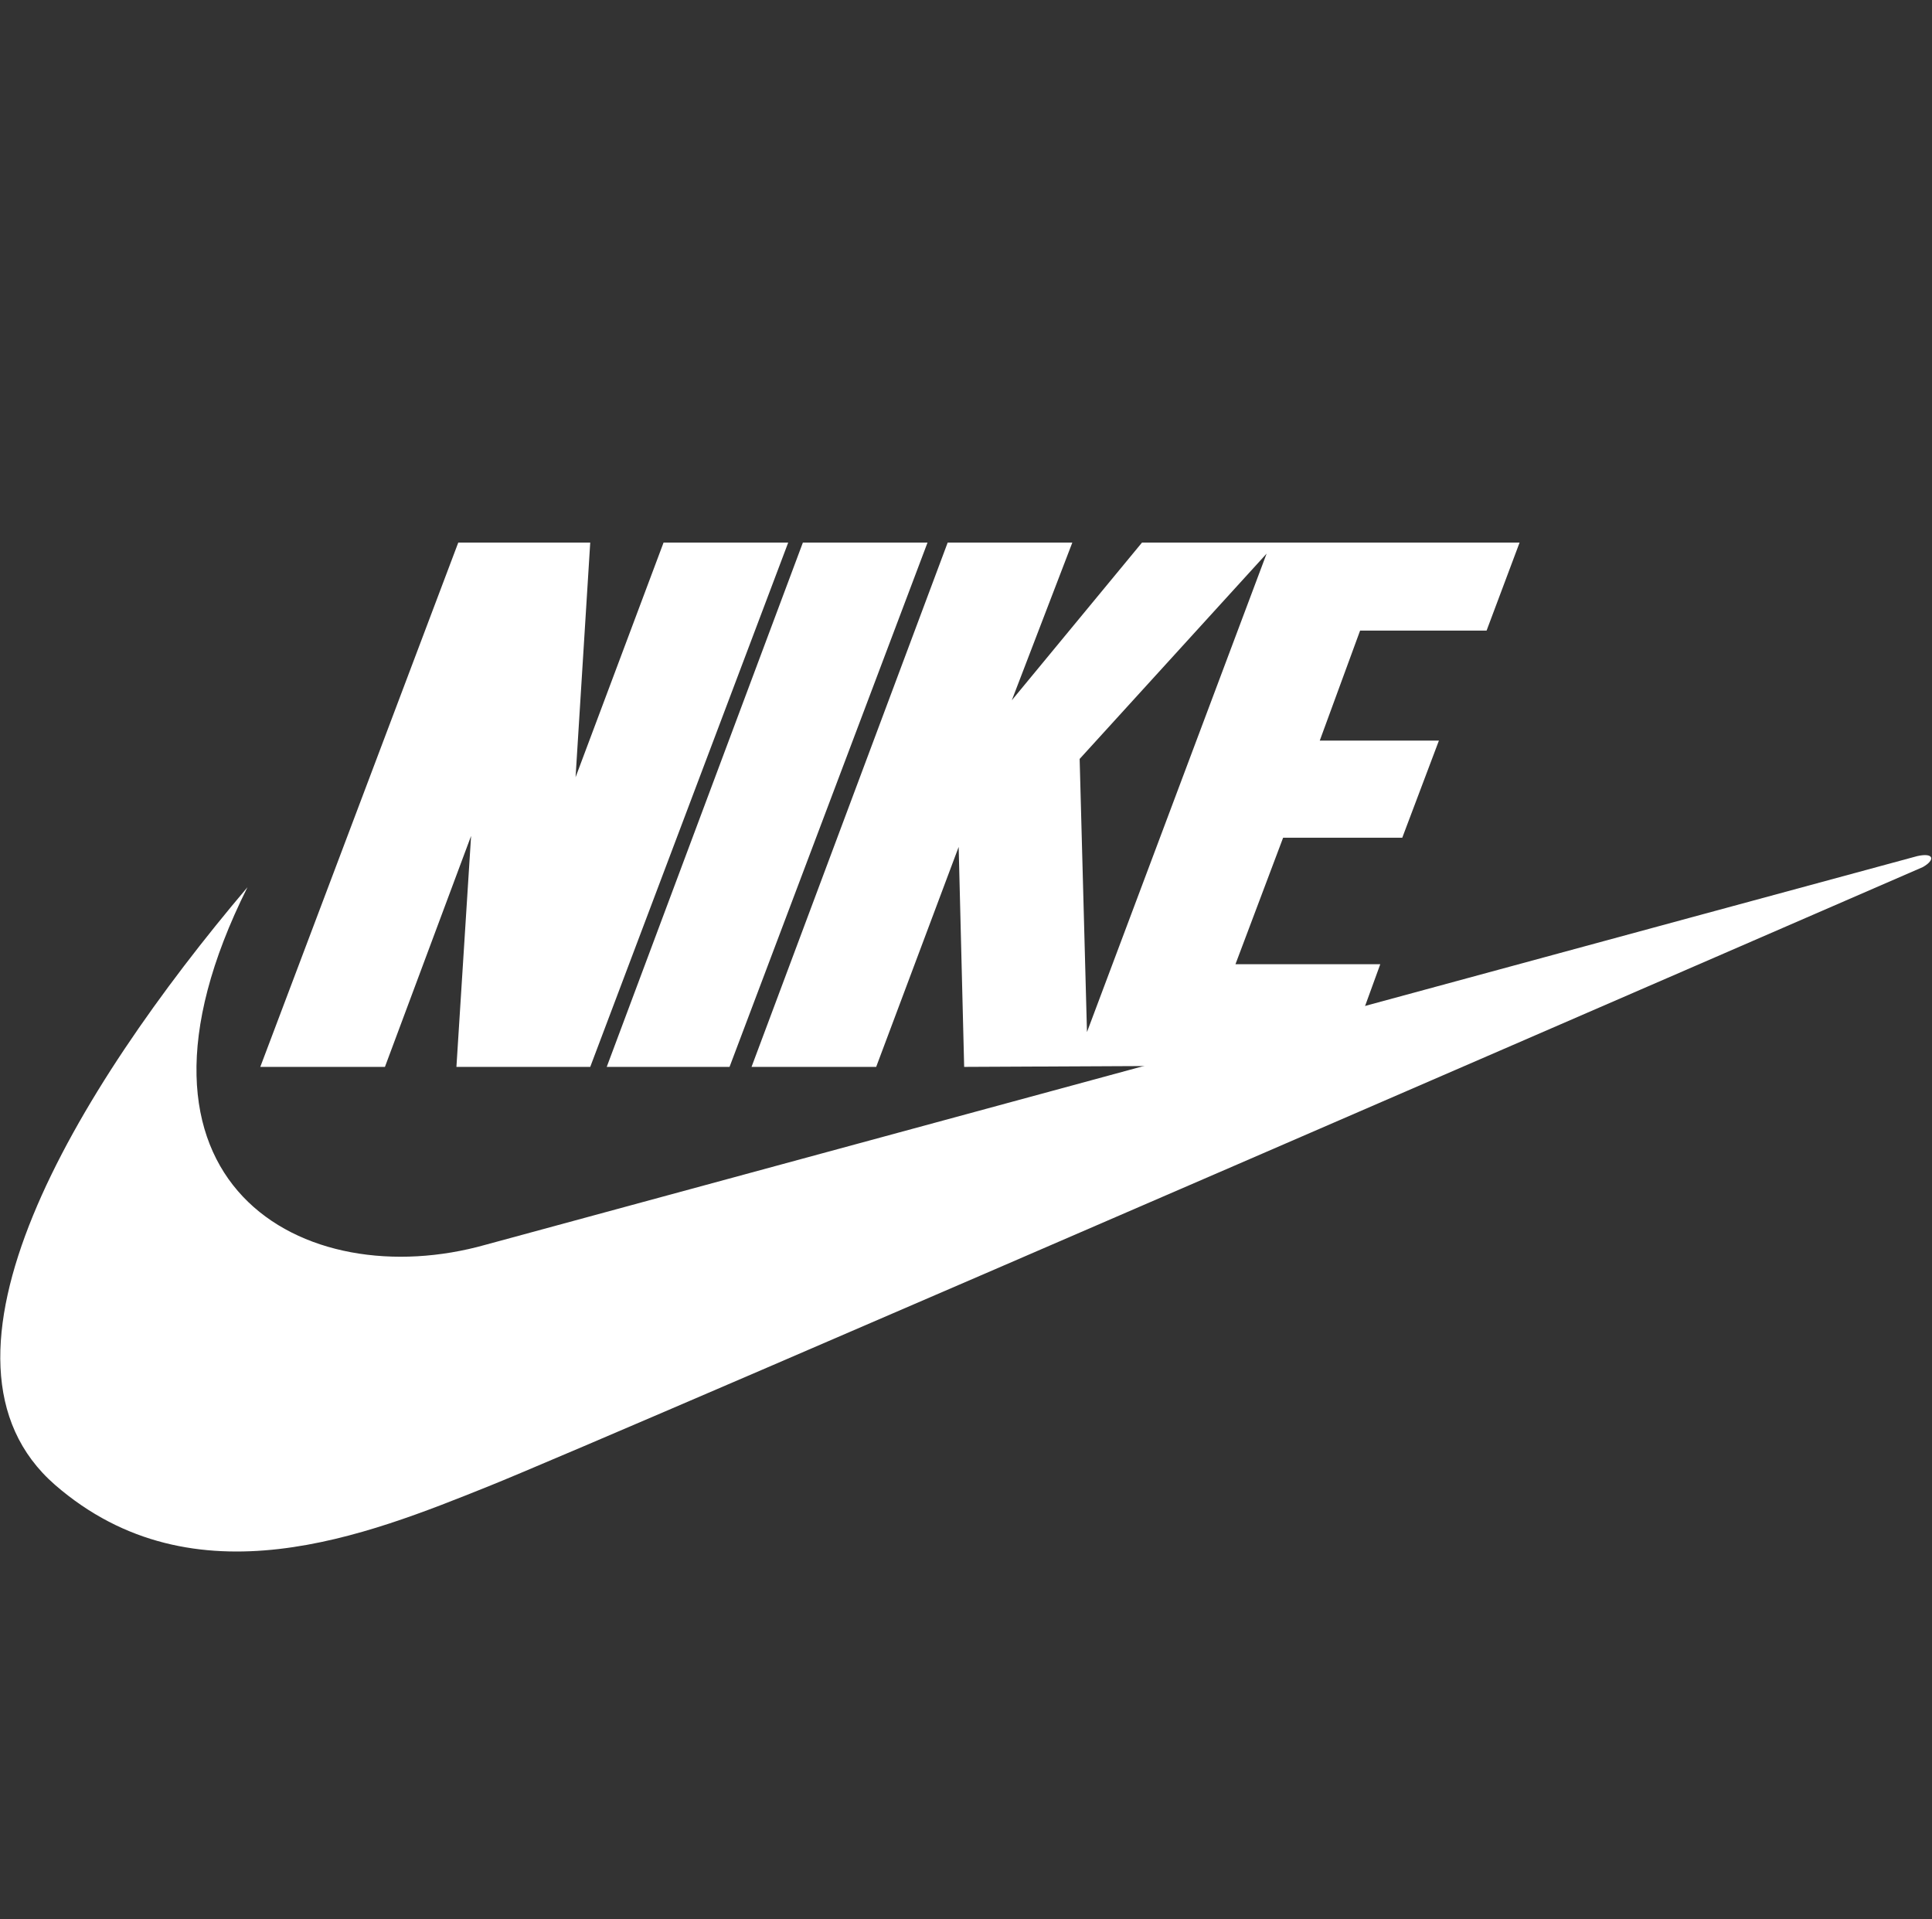
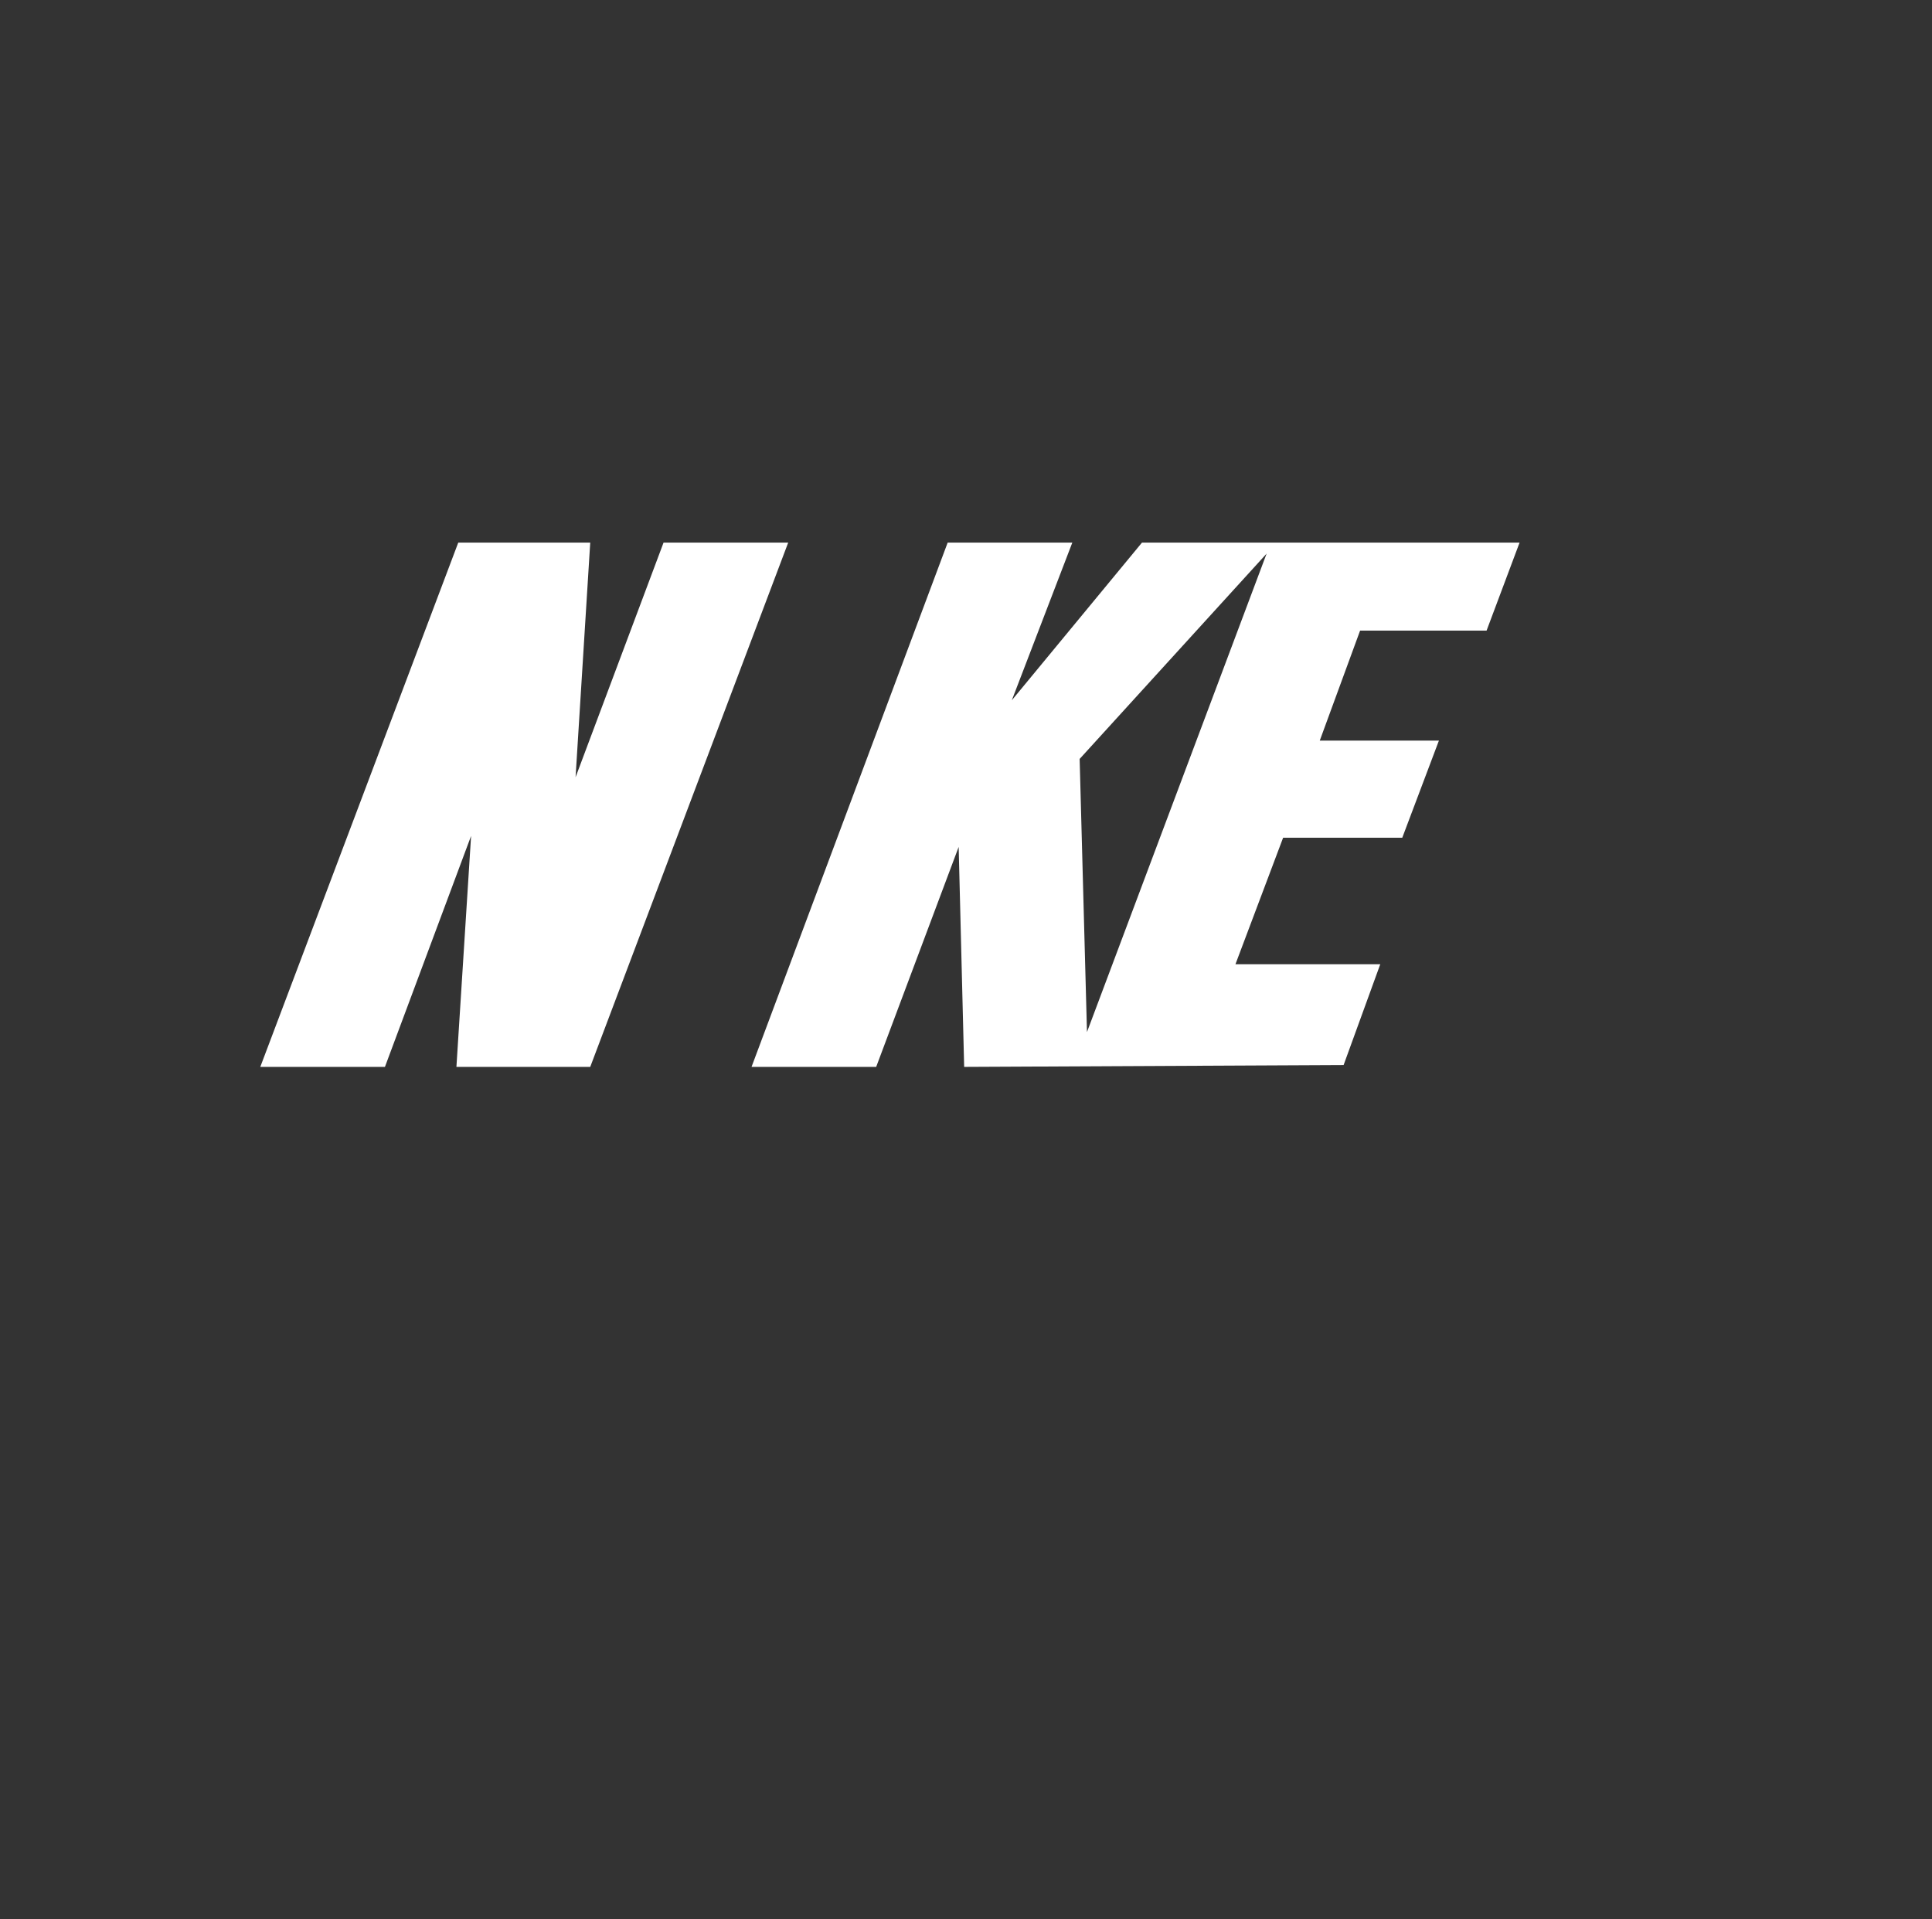
<svg xmlns="http://www.w3.org/2000/svg" version="1.1" id="nike" x="0px" y="0px" width="105.4px" height="104.7px" viewBox="0 0 105.4 104.7" style="enable-background:new 0 0 105.4 104.7;" xml:space="preserve">
  <rect x="0" y="0" width="105.4" height="104.7" fill="#333333" stroke="none" />
  <style type="text/css">
	.st0{fill:#FFFFFF;}
</style>
  <path id="path16" class="st0" d="M32.2,58.2h-7.3l0.8-12.6L21,58.2h-6.8L25,29.6h7.2l-0.8,12.8l4.8-12.8h6.8L32.2,58.2" />
-   <path id="path18" class="st0" d="M33.1,58.2l10.7-28.6h6.8L39.8,58.2L33.1,58.2" />
-   <path id="path20" class="st0" d="M13.5,48.4C4.1,59.5-4.8,74.2,3,81c7.6,6.6,17.1,2.7,23.6,0.1c6.5-2.6,78.3-33.8,78.3-33.8  c0.7-0.4,0.6-0.8-0.3-0.6c-0.4,0.1-78.1,21.2-78.1,21.2C16.6,70.7,5.4,64.6,13.5,48.4" />
  <path id="path28" class="st0" d="M59.3,56.3l-0.4-14.9l10.2-11.2L59.3,56.3z M81.1,34.4l1.8-4.8H62.3l-7.1,8.6l3.3-8.6h-6.8L41,58.2  h6.8l4.5-12l0.3,12l20.7-0.1l2-5.5h-7.9l2.6-6.9h6.5l2-5.3h-6.5l2.2-6L81.1,34.4" />
</svg>